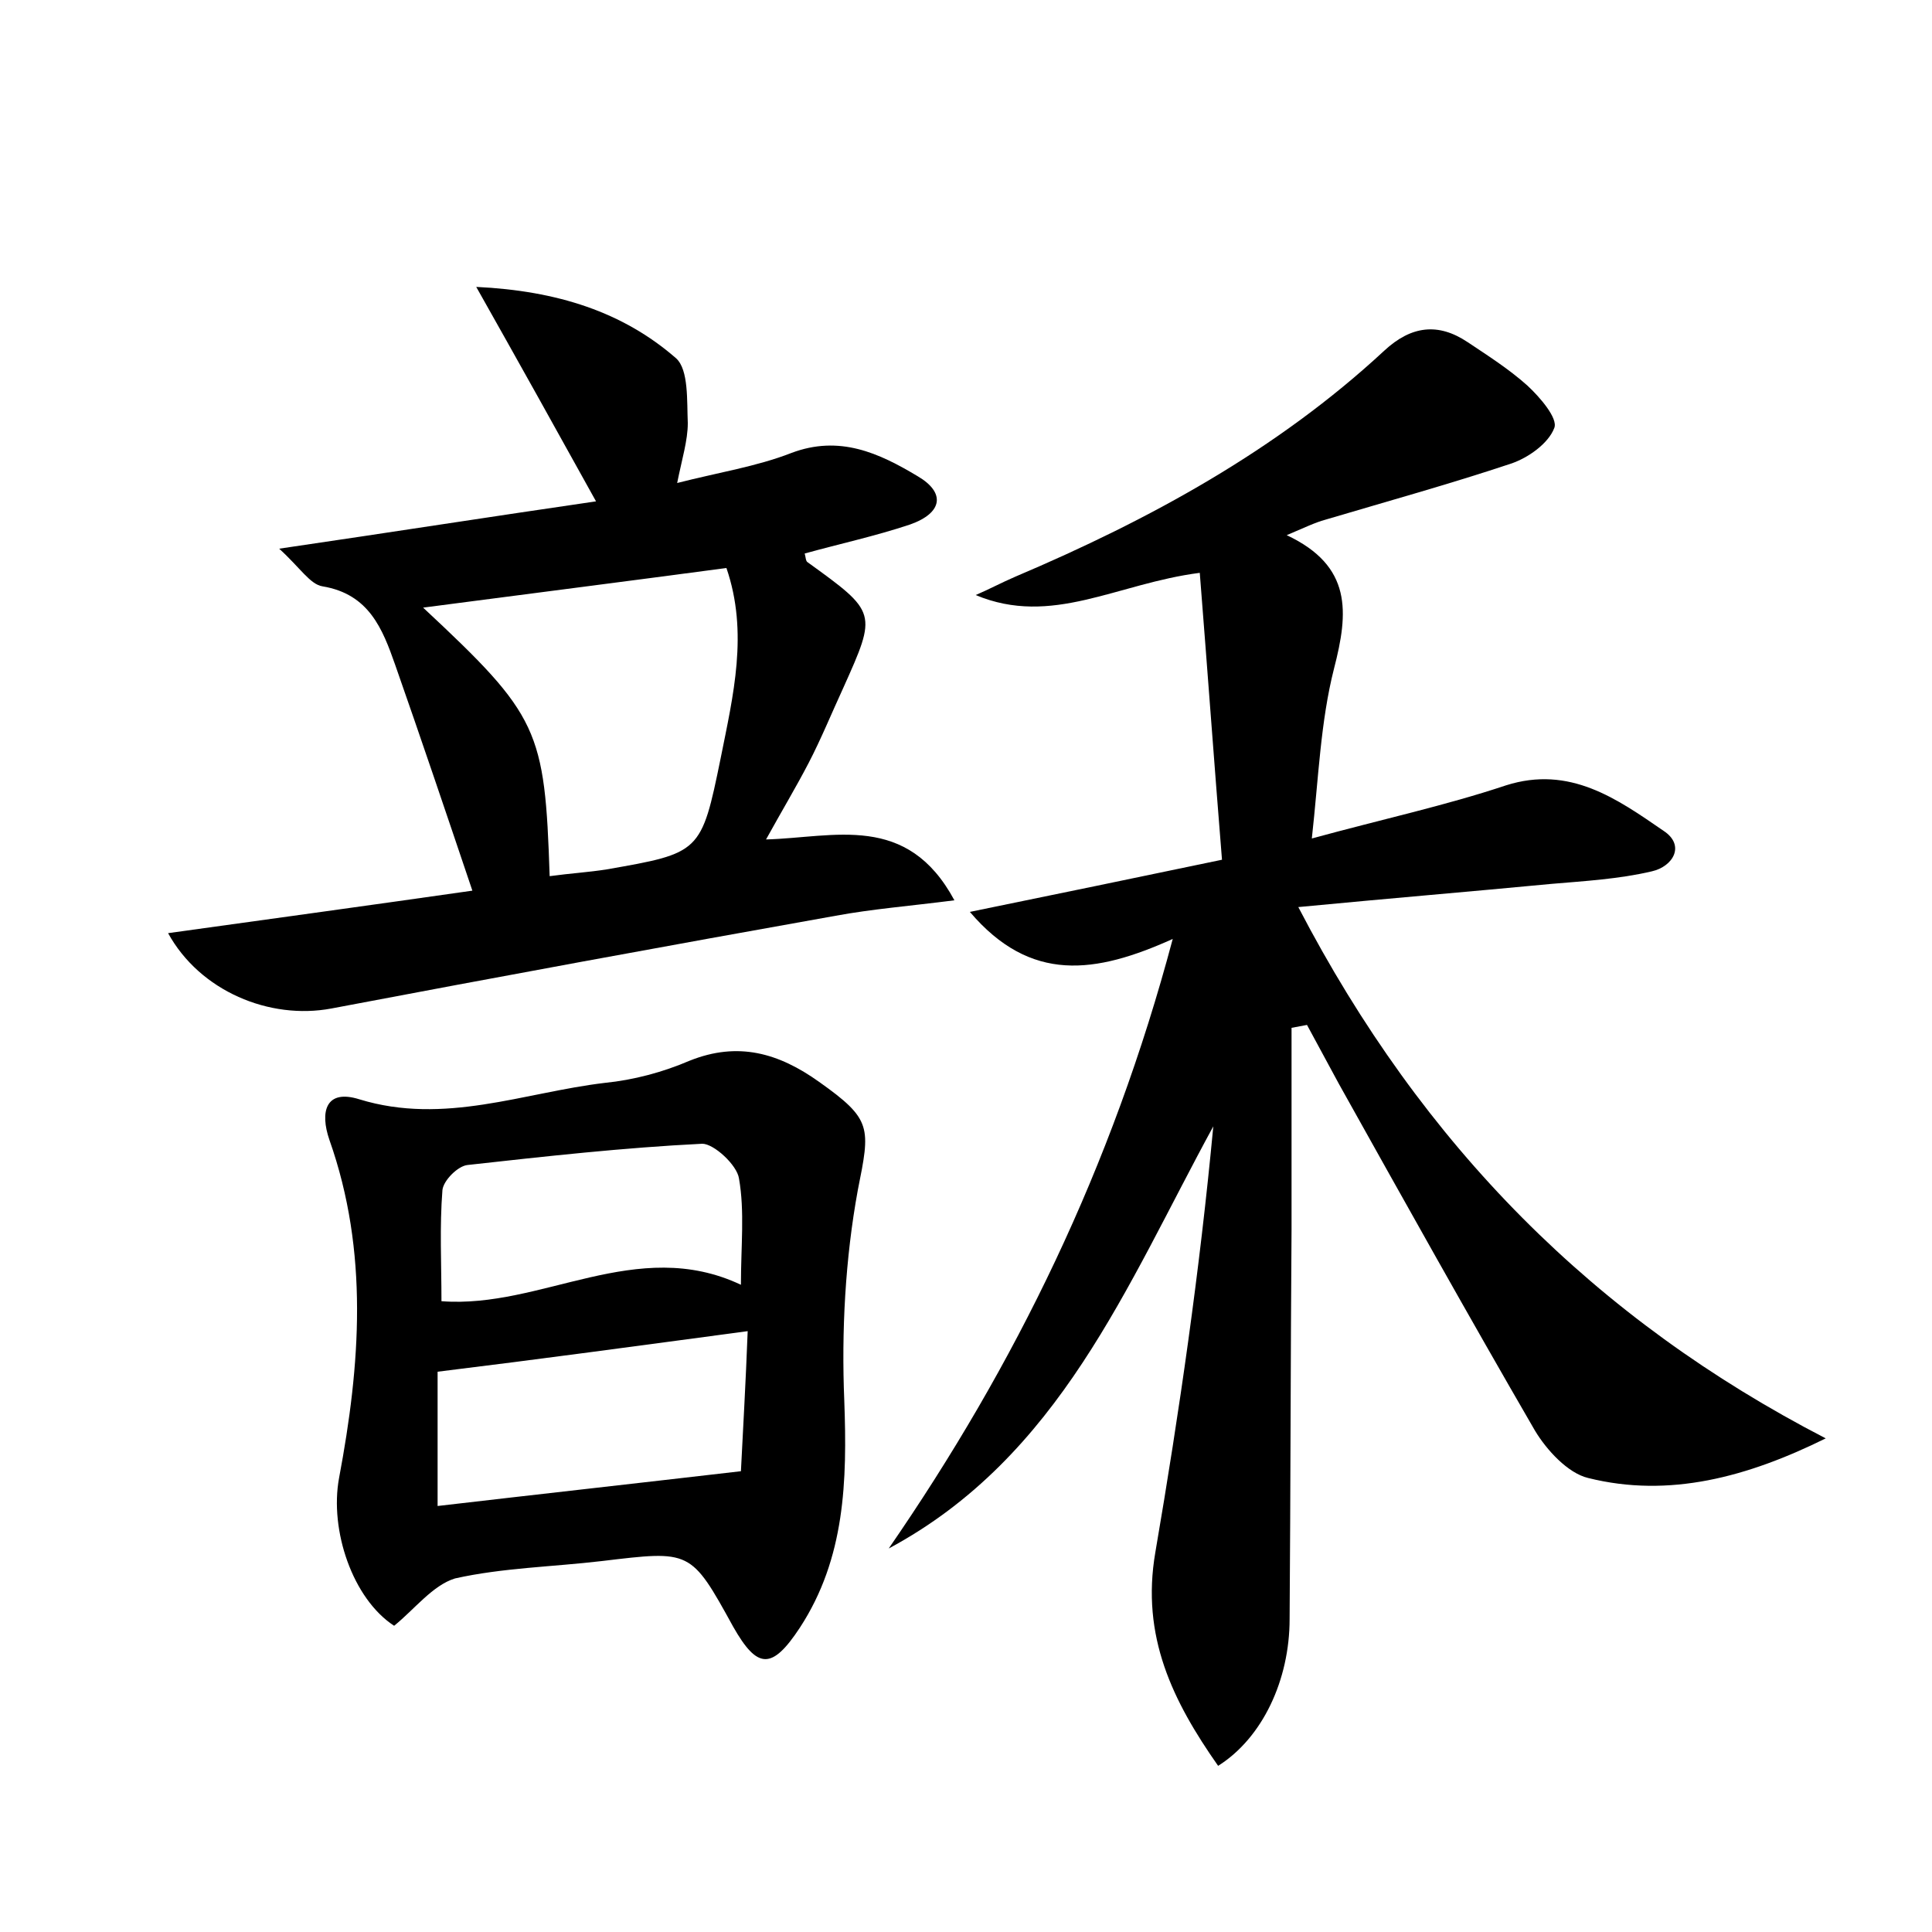
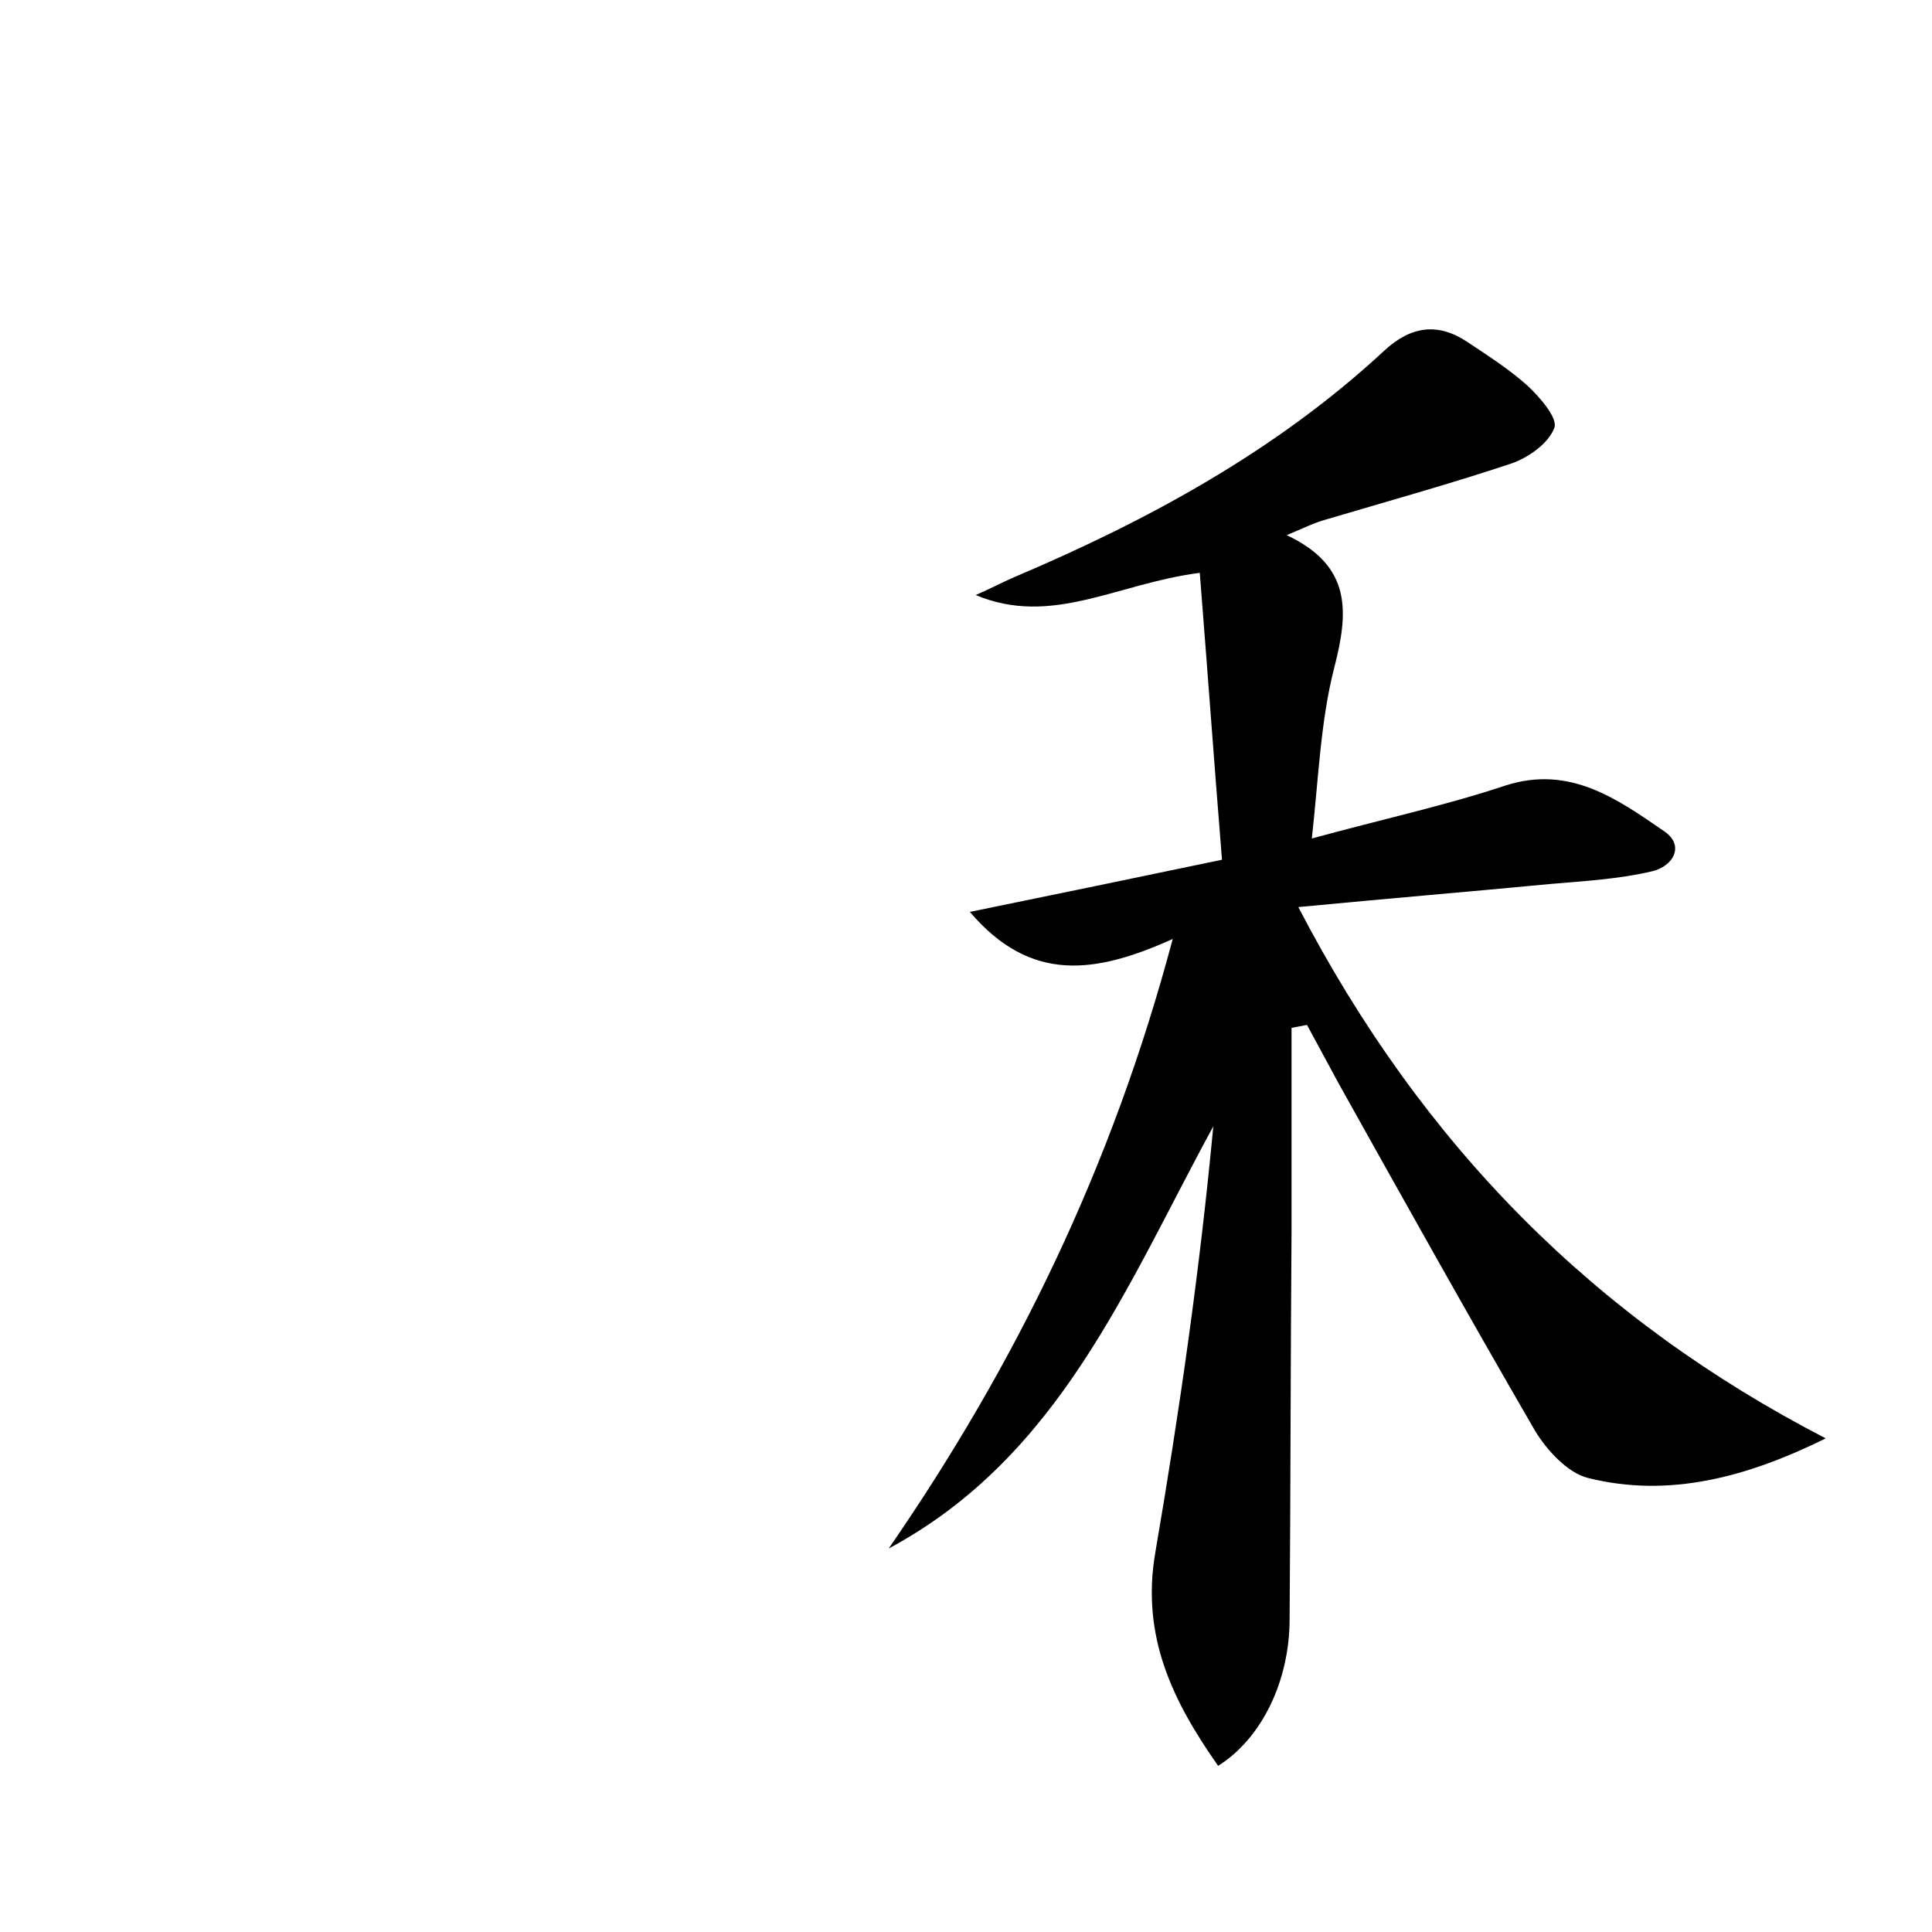
<svg xmlns="http://www.w3.org/2000/svg" version="1.1" id="图层_1" x="0px" y="0px" viewBox="0 0 200 200" style="enable-background:new 0 0 200 200;" xml:space="preserve">
  <style type="text/css">
	.st0{fill:#FFFFFF;}
</style>
  <g>
    <path d="M121.4,97.2c-8,3.6-14.7,4.6-21-2.8c8.8-1.8,17-3.5,26.1-5.4c-0.8-9.9-1.5-19.6-2.3-29.7c-8.6,1.1-15.3,5.6-23.2,2.3   c1.4-0.6,2.7-1.3,4.1-1.9c13.9-5.9,27.1-13.1,38.2-23.4c2.8-2.6,5.6-2.9,8.6-0.9c2.1,1.4,4.3,2.8,6.2,4.5c1.3,1.2,3.2,3.4,2.8,4.4   c-0.6,1.6-2.7,3.1-4.5,3.7c-6.3,2.1-12.8,3.9-19.2,5.8c-1.1,0.3-2.1,0.8-4,1.6c6.8,3.2,6.4,8,4.9,13.8c-1.4,5.5-1.6,11.3-2.3,17.6   c7.3-2,13.8-3.4,20.1-5.5c6.6-2.1,11.5,1.4,16.3,4.7c2.3,1.5,1,3.7-1.2,4.2c-3.4,0.8-6.9,1-10.4,1.3c-8.4,0.8-16.8,1.5-26.2,2.4   c12.9,24.8,30.8,42.7,54.6,55c-8.1,4-16.2,6.2-24.6,4.1c-2.1-0.5-4.3-2.9-5.5-4.9c-6.9-11.9-13.6-23.9-20.3-35.9   c-1.1-2-2.2-4.1-3.3-6.1c-0.5,0.1-1.1,0.2-1.6,0.3c0,7,0,13.9,0,20.9c-0.1,13.4-0.1,26.9-0.2,40.3c0,6.3-2.8,12.3-7.4,15.2   c-4.7-6.7-8-13.4-6.5-22.1c2.5-14.6,4.6-29.2,6-44.1c-9,16.5-15.9,34.2-33.6,43.7C105.1,141.3,115.1,120.9,121.4,97.2z" />
-     <path d="M17.4,96.6c10.8-1.5,21-2.9,31.5-4.4c-2.7-8-5.3-15.7-8-23.4c-1.3-3.7-2.7-7.3-7.5-8.1c-1.3-0.2-2.3-1.9-4.5-3.9   c11.6-1.7,21.8-3.3,32.8-4.9c-4.1-7.4-8-14.4-12.4-22.2c8.4,0.4,15.2,2.6,20.7,7.4c1.3,1.2,1.1,4.4,1.2,6.7c0,1.8-0.6,3.7-1.1,6.2   c4.3-1.1,8.2-1.7,11.8-3.1c5-1.9,9.1,0,13.1,2.4c2.9,1.7,2.6,3.8-0.8,5c-3.6,1.2-7.3,2-10.9,3c0.1,0.3,0.1,0.8,0.3,0.9   c7.2,5.2,7.2,5.2,3.7,13c-1.2,2.6-2.3,5.3-3.6,7.8c-1.3,2.5-2.8,5-4.4,7.9c7.1-0.2,14.6-2.8,19.5,6.3c-4.7,0.6-8.5,0.9-12.3,1.6   c-17.4,3.1-34.8,6.3-52.2,9.6C27.9,105.6,20.7,102.6,17.4,96.6z M56.9,90.7c2.2-0.3,4-0.4,5.9-0.7c9.7-1.7,9.8-1.7,11.8-11.5   c1.3-6.5,2.9-13,0.6-19.7c-10.5,1.4-20.7,2.7-31.4,4.1C55.8,74.1,56.4,75.5,56.9,90.7z" />
-     <path d="M40.8,168.3c-4.3-2.8-6.7-9.9-5.7-15.3c2.2-11.7,3.1-23.4-1-35c-1-2.9-0.4-5.3,3.1-4.2c8.8,2.7,17-0.7,25.4-1.7   c3-0.3,6-1.1,8.8-2.3c5-2,9.2-0.8,13.4,2.2c5.5,3.9,5.3,4.7,4,11.2c-1.3,7.1-1.7,14.6-1.4,21.8c0.3,8.3,0.1,16.3-4.6,23.5   c-2.9,4.4-4.4,4.3-6.9-0.1c-4.4-8-4.4-7.9-13.6-6.8c-5.1,0.6-10.3,0.7-15.2,1.8C44.8,164.1,42.9,166.6,40.8,168.3z M76.7,152.3   c0.2-4,0.5-9.2,0.7-14.5c-11.2,1.5-21.5,2.9-32.1,4.2c0,4.6,0,9.2,0,13.9C55.6,154.7,65.5,153.6,76.7,152.3z M76.7,133   c0-4,0.4-7.6-0.2-11c-0.2-1.4-2.6-3.6-3.8-3.6c-8.1,0.4-16.2,1.3-24.3,2.2c-1,0.1-2.5,1.6-2.6,2.6c-0.3,3.8-0.1,7.6-0.1,11.5   C56.1,135.5,65.9,127.9,76.7,133z" />
  </g>
</svg>